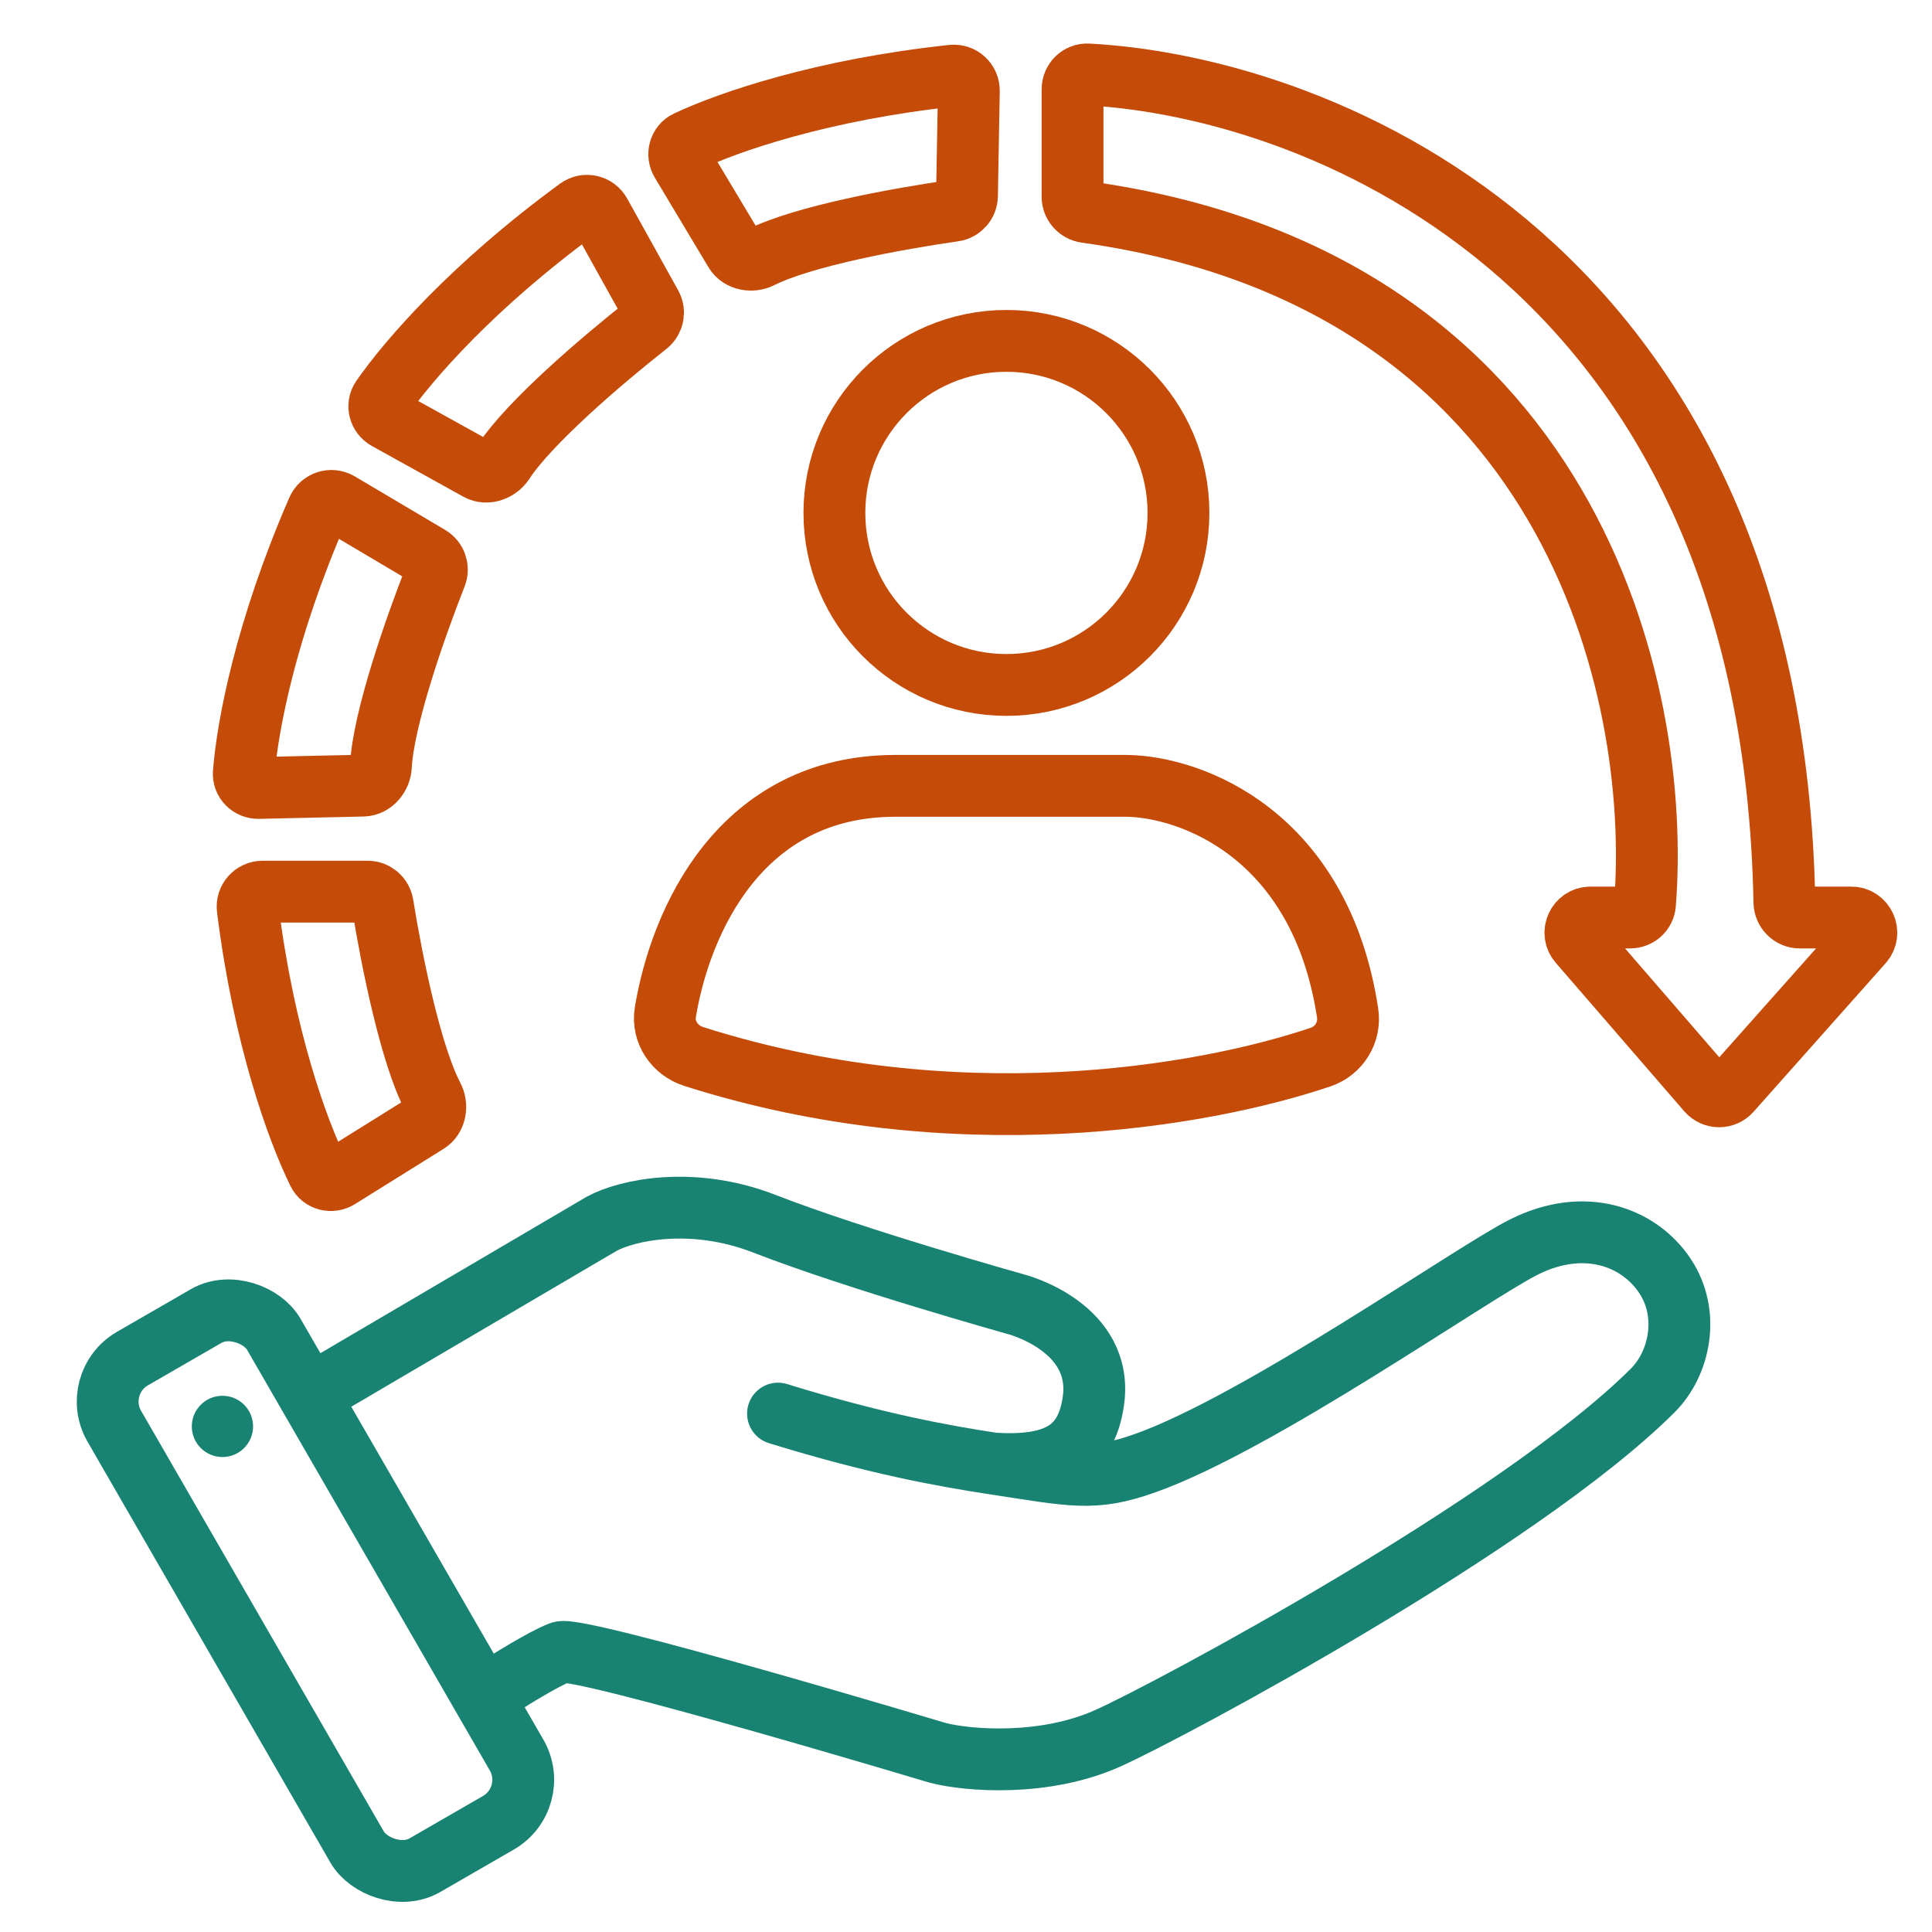
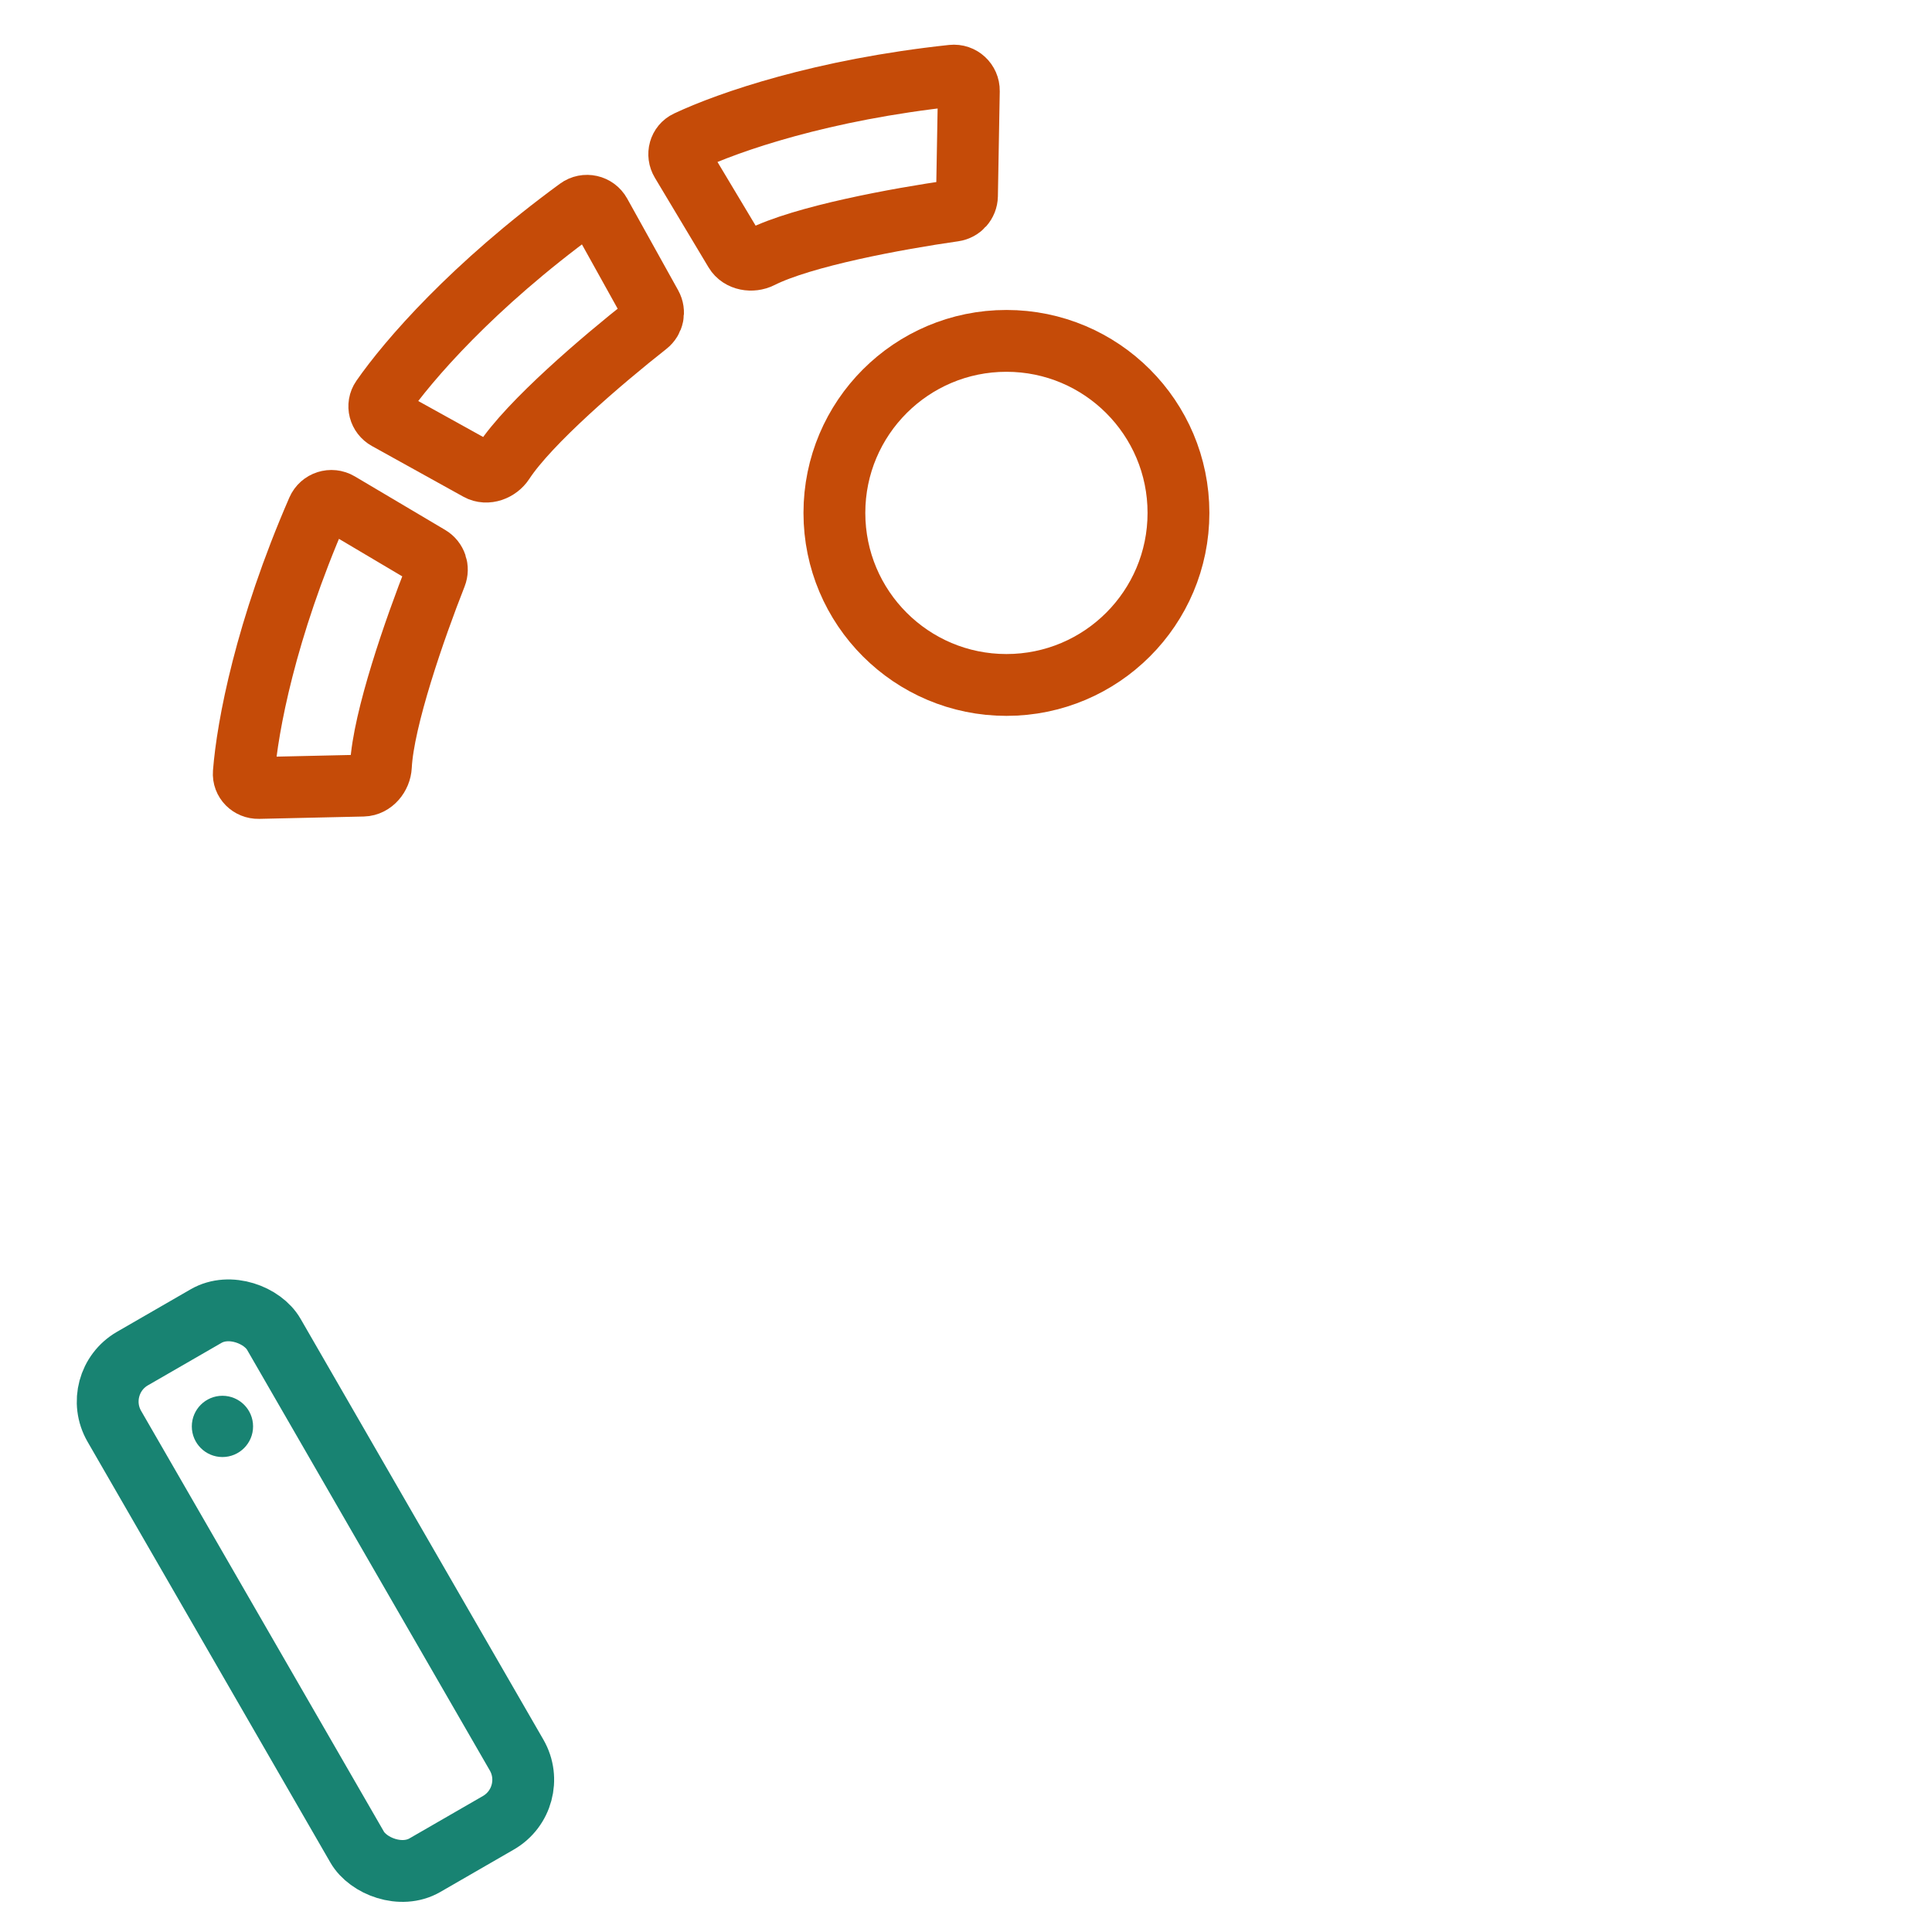
<svg xmlns="http://www.w3.org/2000/svg" width="500" height="500" viewBox="0 0 500 500" fill="none">
  <g clip-path="url(#clip0_108_868)">
    <rect x="23.173" y="358.006" width="47.65" height="151.387" rx="12.836" transform="rotate(-29.986 23.173 358.006)" stroke="#188372" stroke-width="16" />
    <circle cx="57.569" cy="369.153" r="7.927" fill="#188372" />
-     <path d="M85.537 357.943L155.725 316.708C162.159 313.198 179.109 309.414 197.838 316.708C221.693 325.997 263.165 337.605 263.165 337.605C263.165 337.605 285.829 343.506 282.94 362.768C281.193 374.419 274.427 379.945 256.887 378.742M201.347 365.839C226.631 373.661 244.202 376.801 256.887 378.742M131.011 435.387C131.011 435.387 140.374 429.414 145.097 427.594C149.821 425.775 242.801 453.669 242.801 453.669C250.694 455.667 270.27 457.202 286.642 449.892C302.638 442.751 393.295 394.191 427.72 359.861C434.685 352.915 437.483 340.097 430.863 330.168C424.243 320.238 410.271 314.801 394.452 322.697C380.885 329.47 325.901 368.255 296.149 378.742C282.94 383.398 277.568 381.907 256.887 378.742" stroke="#188372" stroke-width="16" stroke-linecap="round" />
    <circle cx="260.464" cy="132.742" r="44.523" stroke="#C54B08" stroke-width="16" />
-     <path d="M231.723 203.378C191.605 203.378 176.126 238.302 172.199 261.908C171.345 267.04 174.572 271.84 179.528 273.42C246.729 294.832 310.867 284 341.765 273.571C346.575 271.947 349.521 267.157 348.757 262.137C341.711 215.882 308.284 203.589 291.559 203.378H231.723Z" stroke="#C54B08" stroke-width="16" stroke-linecap="round" />
-     <path d="M95.14 230.761H67.971C65.638 230.761 63.82 232.794 64.109 235.11C68.3 268.667 77.036 292.595 82.348 303.403C83.322 305.384 85.78 305.985 87.653 304.818L110.603 290.511C112.742 289.177 113.184 286.087 112.009 283.856C106.318 273.052 101.383 248.717 99.034 234.096C98.727 232.18 97.081 230.761 95.14 230.761Z" stroke="#C54B08" stroke-width="16" stroke-linecap="round" />
    <path d="M111.134 144.03L87.761 130.179C85.754 128.989 83.154 129.811 82.222 131.951C68.719 162.956 64.035 187.995 63.095 200C62.923 202.201 64.73 203.971 66.937 203.922L93.974 203.315C96.495 203.258 98.45 200.825 98.577 198.306C99.189 186.111 107.35 162.66 112.784 148.885C113.496 147.079 112.803 145.02 111.134 144.03Z" stroke="#C54B08" stroke-width="16" stroke-linecap="round" />
    <path d="M168.514 79.012L155.318 55.264C154.184 53.224 151.524 52.622 149.641 54C122.344 73.963 105.671 93.221 98.804 103.114C97.545 104.927 98.213 107.368 100.143 108.438L123.796 121.55C126.001 122.773 128.918 121.657 130.297 119.547C136.976 109.324 155.851 93.191 167.49 84.036C169.016 82.836 169.457 80.709 168.514 79.012Z" stroke="#C54B08" stroke-width="16" stroke-linecap="round" />
    <path d="M250.255 50.691L250.737 23.527C250.778 21.194 248.778 19.34 246.457 19.588C212.831 23.184 188.752 31.494 177.852 36.614C175.854 37.552 175.209 39.999 176.343 41.892L190.24 65.092C191.536 67.255 194.618 67.752 196.869 66.616C207.772 61.117 232.191 56.615 246.851 54.526C248.773 54.252 250.22 52.632 250.255 50.691Z" stroke="#C54B08" stroke-width="16" stroke-linecap="round" />
-     <path d="M461.799 233.495C458.693 69.25 343.101 22.579 281.55 19.265C279.352 19.147 277.576 20.922 277.576 23.124V50.95C277.576 52.926 279.104 54.596 281.061 54.87C407.107 72.51 430.075 179.138 425.716 233.968C425.557 235.967 423.873 237.448 421.868 237.448H411.635C408.279 237.448 406.476 241.392 408.672 243.929L441.943 282.377C443.492 284.167 446.261 284.185 447.834 282.417L482.017 243.969C484.263 241.442 482.469 237.448 479.089 237.448H465.739C463.587 237.448 461.84 235.646 461.799 233.495Z" stroke="#C54B08" stroke-width="16" stroke-linecap="round" />
  </g>
  <defs>
    <clipPath id="clip0_108_868">
      <rect width="500" height="500" fill="white" />
    </clipPath>
  </defs>
</svg>